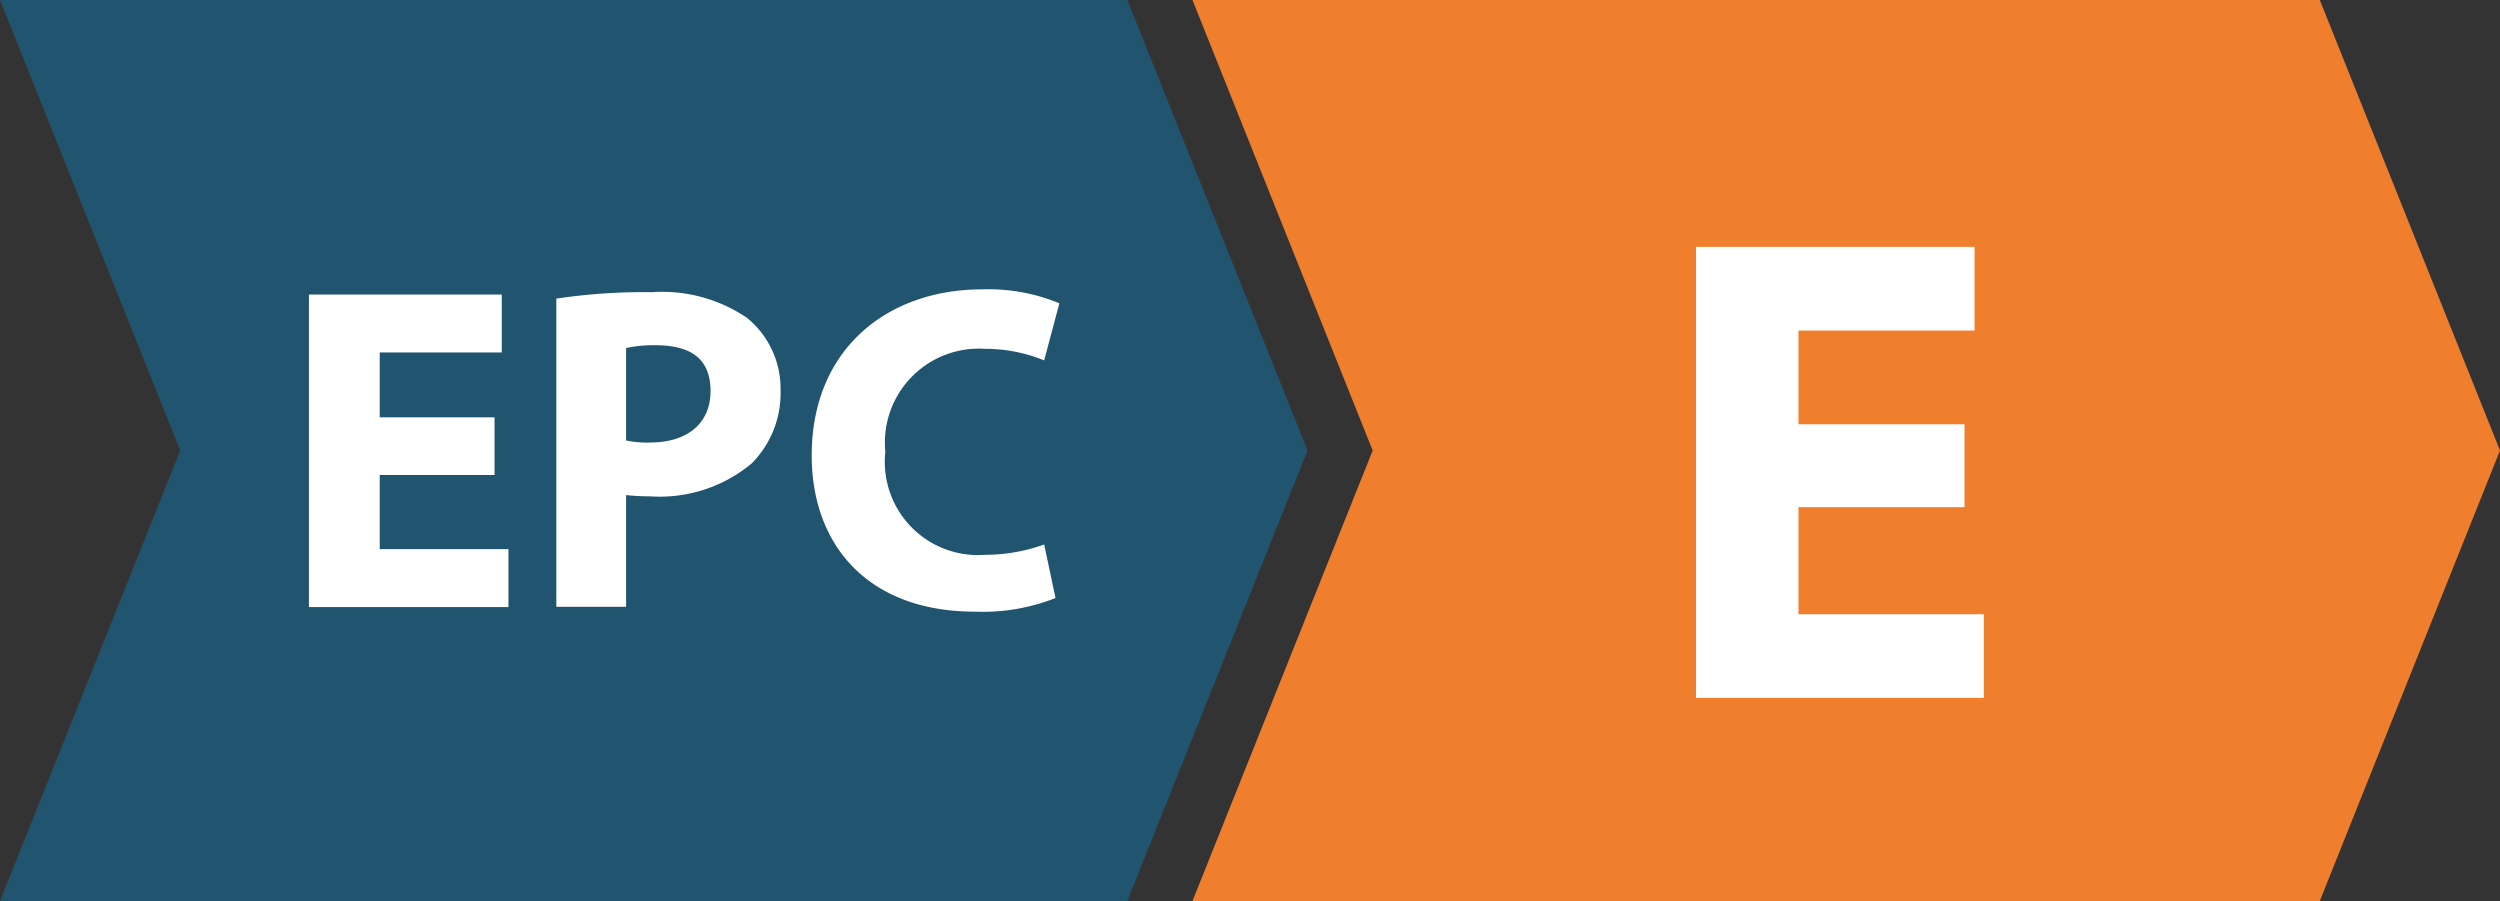
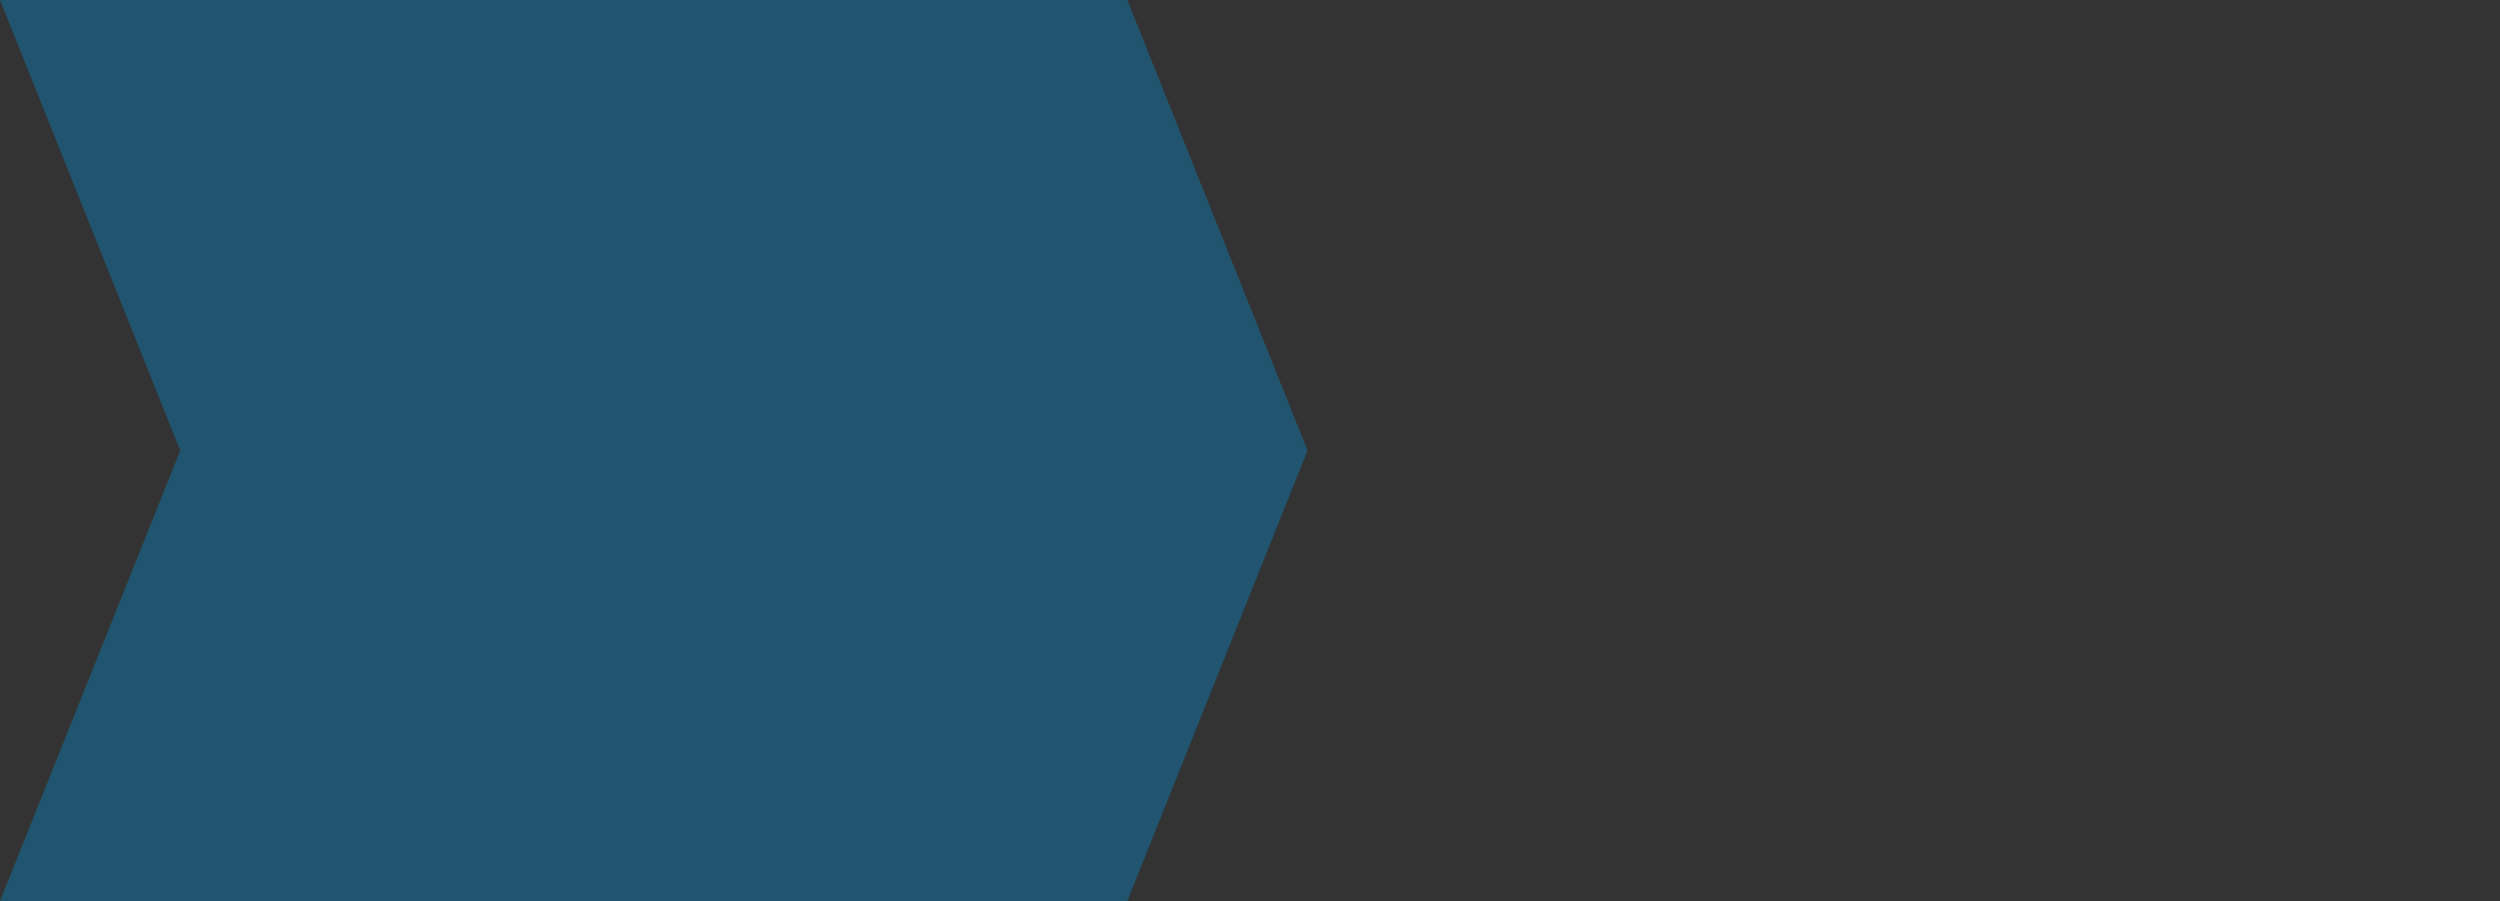
<svg xmlns="http://www.w3.org/2000/svg" id="Layer_1" data-name="Layer 1" width="97.11" height="35" viewBox="0 0 97.11 35">
  <rect x="0" y="0" width="97.11" height="35" fill="#333333" stroke="none" />
  <polygon points="43.79 35 0 35 7 17.5 0 0 43.79 0 50.79 17.5 43.79 35" fill="#21546e" />
-   <polygon points="90.11 35 46.32 35 53.32 17.5 46.32 0 90.11 0 97.11 17.5 90.11 35" fill="#ef7e2d" />
-   <path d="M19.21,18.45H14.75v2.88h5v2.25H12V11.44h7.49v2.25H14.75v2.52h4.46Zm2.4-6.85a22.83,22.83,0,0,1,3.7-.25,5.86,5.86,0,0,1,3.71,1,3.54,3.54,0,0,1,1.3,2.81A3.87,3.87,0,0,1,29.2,18a5.57,5.57,0,0,1-3.94,1.28,8.33,8.33,0,0,1-.94-.05v4.34H21.61Zm2.71,5.51a3.87,3.87,0,0,0,.92.08c1.46,0,2.36-.74,2.36-2s-.77-1.78-2.14-1.78a4.92,4.92,0,0,0-1.14.11ZM41,23.23a7.69,7.69,0,0,1-3.12.53c-4.19,0-6.35-2.61-6.35-6.07,0-4.14,2.95-6.45,6.62-6.45a7.22,7.22,0,0,1,3,.54L40.56,14a6,6,0,0,0-2.3-.45,3.65,3.65,0,0,0-3.87,4,3.62,3.62,0,0,0,3.89,4,6.75,6.75,0,0,0,2.28-.4Z" fill="#fff" />
-   <path d="M76.31,19.7H69.86v4.16h7.2v3.25H65.88V9.59H76.7v3.25H69.86v3.64h6.45Z" fill="#fff" />
</svg>